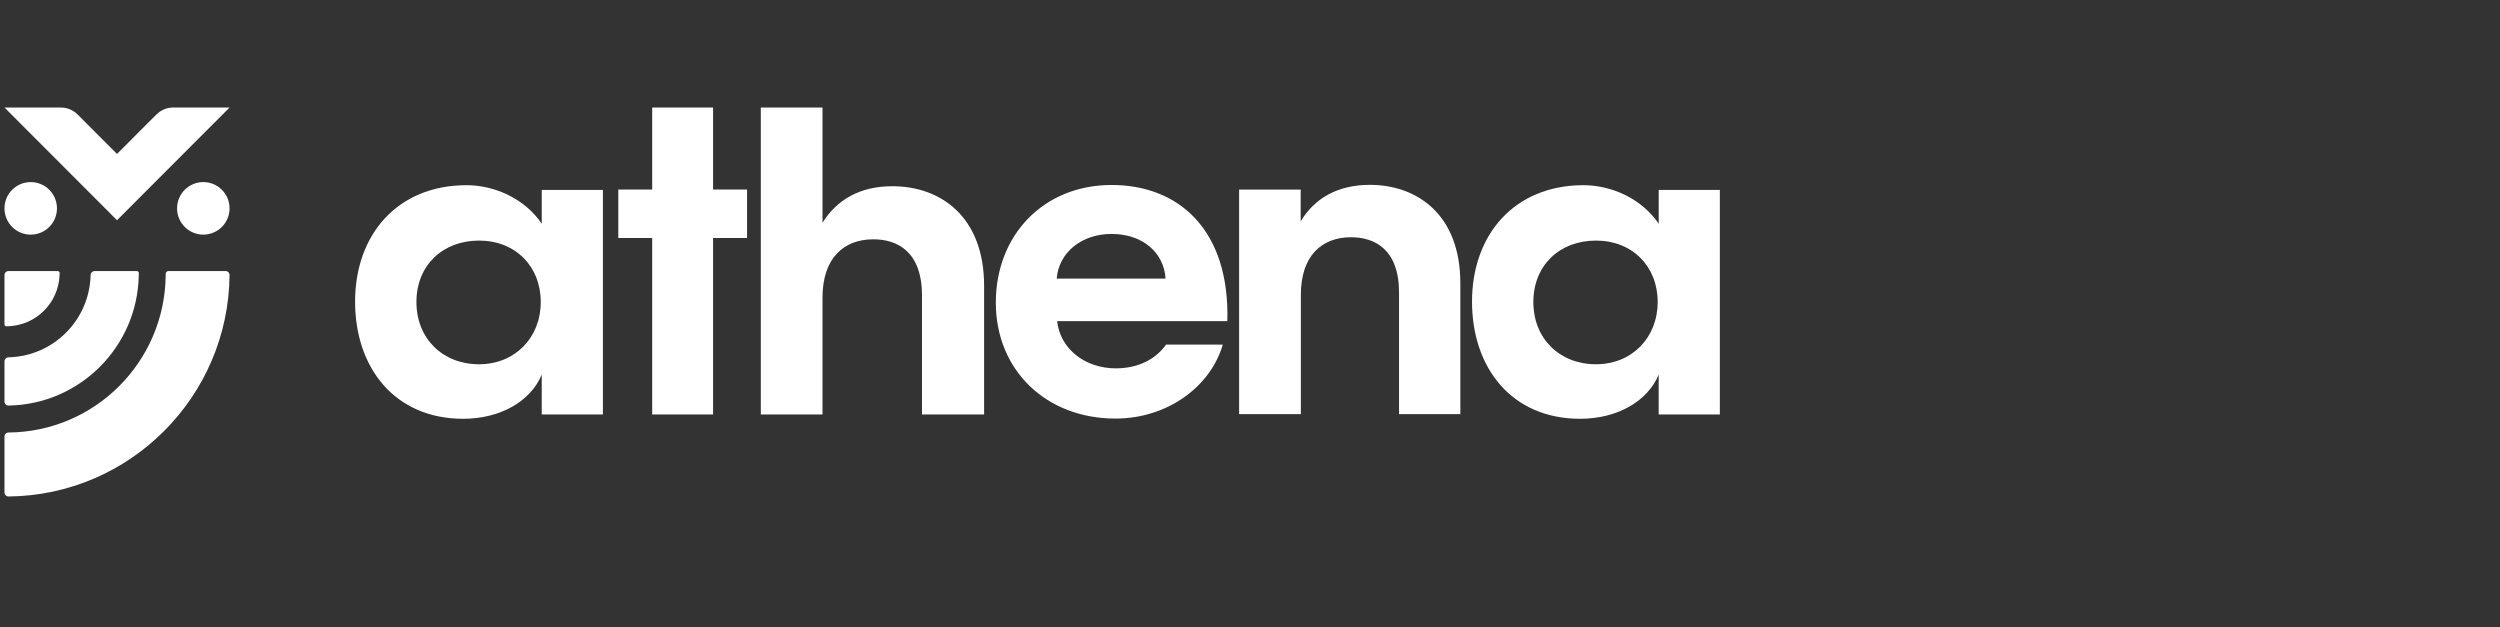
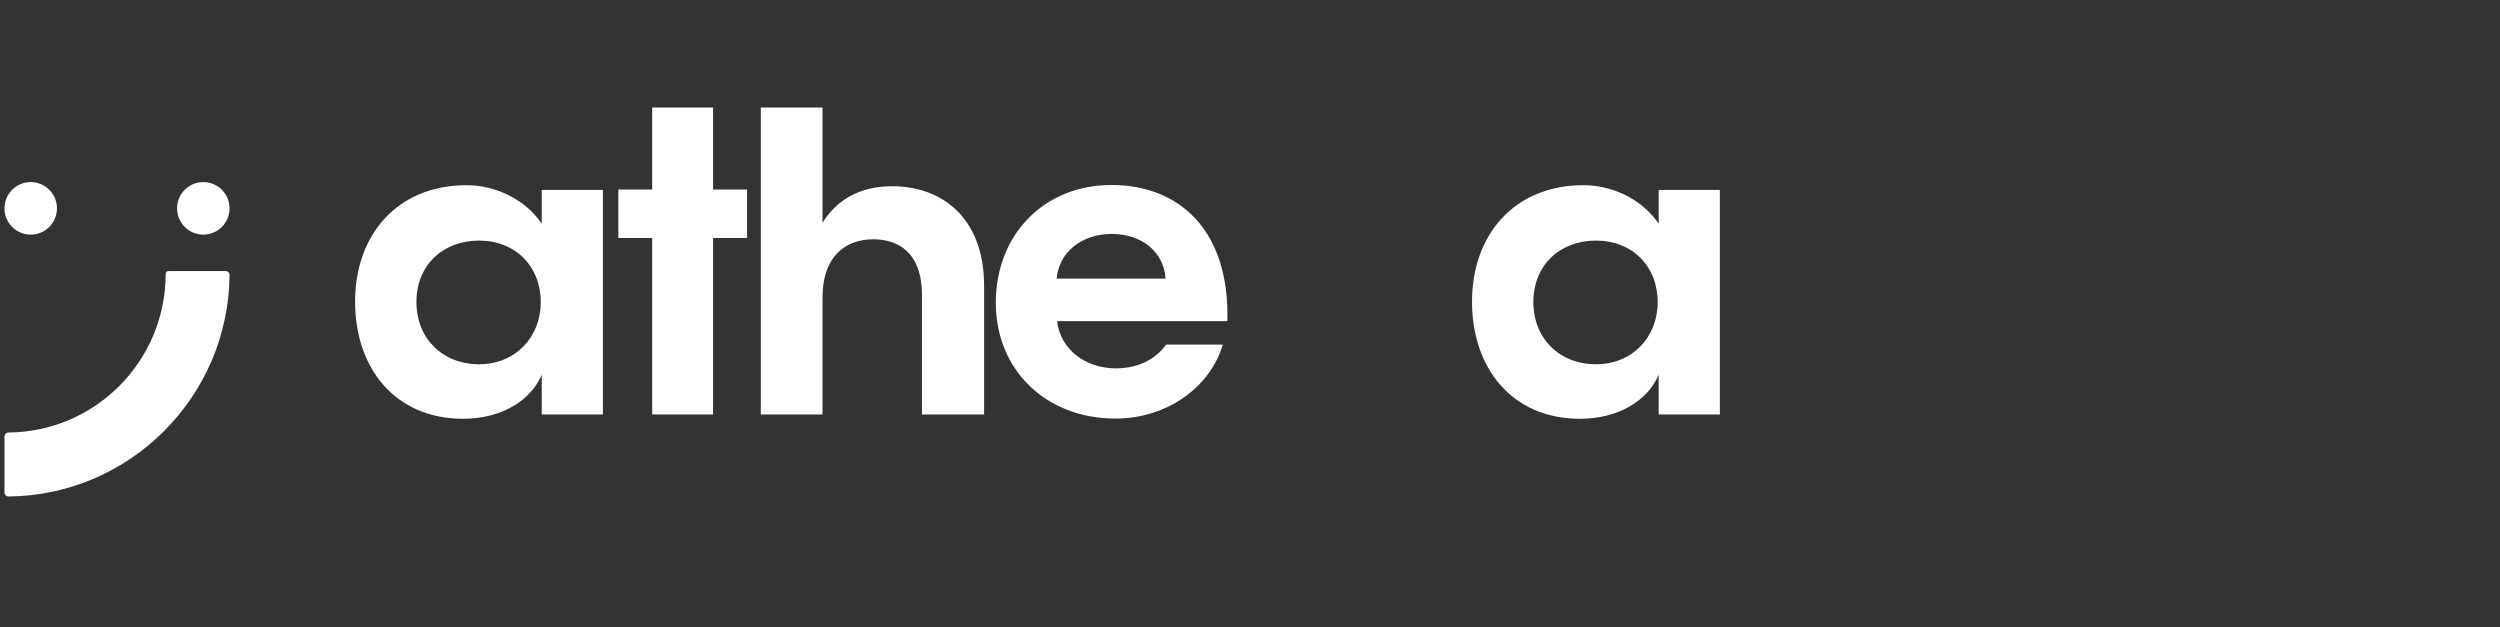
<svg xmlns="http://www.w3.org/2000/svg" width="279" height="70" viewBox="0 0 279 70" fill="none">
  <rect x="0" y="0" width="279" height="70" fill="#333333" stroke="none" />
  <g clip-path="url(#clip0_2150_55983)">
    <path d="M3.428 26.186C5.045 26.186 6.357 24.873 6.357 23.253C6.357 21.633 5.045 20.32 3.428 20.32C1.811 20.32 0.5 21.633 0.5 23.253C0.5 24.873 1.811 26.186 3.428 26.186Z" fill="white" />
    <path d="M22.69 26.186C24.307 26.186 25.618 24.873 25.618 23.253C25.618 21.633 24.307 20.32 22.69 20.32C21.073 20.32 19.762 21.633 19.762 23.253C19.762 24.873 21.073 26.186 22.69 26.186Z" fill="white" />
-     <path d="M13.058 17.179L8.667 12.781C8.168 12.281 7.489 12 6.784 12H0.5L13.058 24.577L25.618 12H19.334C18.628 12 17.95 12.281 17.451 12.781L13.06 17.179H13.058Z" fill="white" />
    <path d="M25.618 30.695C25.62 30.45 25.422 30.25 25.175 30.25H18.796C18.63 30.25 18.494 30.383 18.493 30.549L18.49 30.765C18.375 40.411 10.575 48.191 0.944 48.269C0.698 48.271 0.5 48.47 0.5 48.717V54.964C0.5 55.209 0.7 55.408 0.945 55.407C0.945 55.407 0.946 55.407 0.948 55.407C14.499 55.286 25.497 44.271 25.618 30.699V30.697V30.695Z" fill="white" />
-     <path d="M15.493 30.473C15.493 30.35 15.391 30.25 15.268 30.25H15.039H10.566C10.32 30.25 10.118 30.446 10.113 30.693V30.697C9.998 35.718 5.96 39.761 0.948 39.876H0.943C0.696 39.883 0.5 40.084 0.5 40.331V44.818C0.5 45.064 0.701 45.263 0.946 45.259H0.948C8.913 45.139 15.367 38.675 15.486 30.698C15.486 30.624 15.492 30.549 15.492 30.475L15.493 30.473Z" fill="white" />
-     <path d="M6.659 30.473C6.659 30.35 6.559 30.25 6.435 30.25H6.2H4.271H0.948C0.7 30.25 0.5 30.45 0.5 30.698V36.196C0.5 36.318 0.599 36.418 0.722 36.418H0.724C0.8 36.418 0.873 36.409 0.948 36.407C4.041 36.29 6.531 33.797 6.648 30.698C6.65 30.624 6.659 30.549 6.659 30.475V30.473Z" fill="white" />
    <path d="M79.579 12V21.153H83.371V26.562H79.579V46.257H72.785V26.562H69.003V21.153H72.785V12H79.579Z" fill="white" />
    <path d="M62.989 21.196H60.459V24.974L60.443 25.029L60.458 24.97C58.592 22.192 55.227 20.668 52.068 20.668C44.317 20.668 39.628 26.228 39.628 33.654C39.628 41.08 44.079 46.736 51.686 46.736C55.848 46.736 59.214 44.783 60.458 41.812V46.257H67.284V21.196H62.987H62.989ZM53.459 40.651C49.391 40.651 46.473 37.776 46.473 33.703C46.473 29.629 49.391 26.849 53.459 26.849C57.526 26.849 60.348 29.726 60.348 33.703C60.348 37.68 57.477 40.651 53.459 40.651Z" fill="white" />
    <path d="M187.639 21.196H185.11V24.974L185.093 25.029L185.108 24.97C183.242 22.192 179.878 20.668 176.719 20.668C168.968 20.668 164.278 26.228 164.278 33.654C164.278 41.08 168.729 46.736 176.336 46.736C180.499 46.736 183.864 44.783 185.108 41.812V46.257H191.935V21.196H187.638H187.639ZM178.108 40.651C174.04 40.651 171.122 37.776 171.122 33.703C171.122 29.629 174.04 26.849 178.108 26.849C182.175 26.849 184.997 29.726 184.997 33.703C184.997 37.68 182.126 40.651 178.108 40.651Z" fill="white" />
    <path d="M91.791 24.861C93.391 22.288 95.961 20.783 99.597 20.783C104.93 20.783 109.826 24.133 109.826 31.902V46.252H102.894V32.971C102.894 28.066 100.13 26.707 97.464 26.707C94.168 26.707 91.791 28.795 91.791 33.214V46.252H84.907V12.004H91.791V24.861Z" fill="white" />
-     <path d="M124.531 41.107C121.039 41.107 118.31 38.902 117.976 35.836H136.97C137.258 25.773 131.659 20.645 124.052 20.645C116.444 20.645 111.133 26.252 111.133 33.774C111.133 41.297 116.732 46.712 124.482 46.712C130.286 46.712 135.094 43.158 136.465 38.455H130.134C129.018 40.04 127.086 41.107 124.53 41.107H124.531ZM124.052 26.108C127.497 26.108 129.889 28.168 130.08 31.092H117.927C118.166 28.17 120.703 26.108 124.052 26.108Z" fill="white" />
-     <path d="M152.879 20.629C149.266 20.629 146.691 22.143 145.157 24.702V21.156H143.314L138.286 21.157V46.218H145.176V32.897C145.176 28.535 147.521 26.476 150.774 26.476C153.406 26.476 156.133 27.817 156.133 32.658V46.219H162.974V31.603C162.974 23.935 158.141 20.63 152.879 20.63V20.629Z" fill="white" />
+     <path d="M124.531 41.107C121.039 41.107 118.31 38.902 117.976 35.836H136.97C137.258 25.773 131.659 20.645 124.052 20.645C116.444 20.645 111.133 26.252 111.133 33.774C111.133 41.297 116.732 46.712 124.482 46.712C130.286 46.712 135.094 43.158 136.465 38.455H130.134C129.018 40.04 127.086 41.107 124.53 41.107H124.531ZM124.052 26.108C127.497 26.108 129.889 28.168 130.08 31.092H117.927C118.166 28.17 120.703 26.108 124.052 26.108" fill="white" />
  </g>
  <defs>
    <clipPath id="clip0_2150_55983">
      <rect width="277.902" height="46" fill="white" transform="translate(0.5 12)" />
    </clipPath>
  </defs>
</svg>